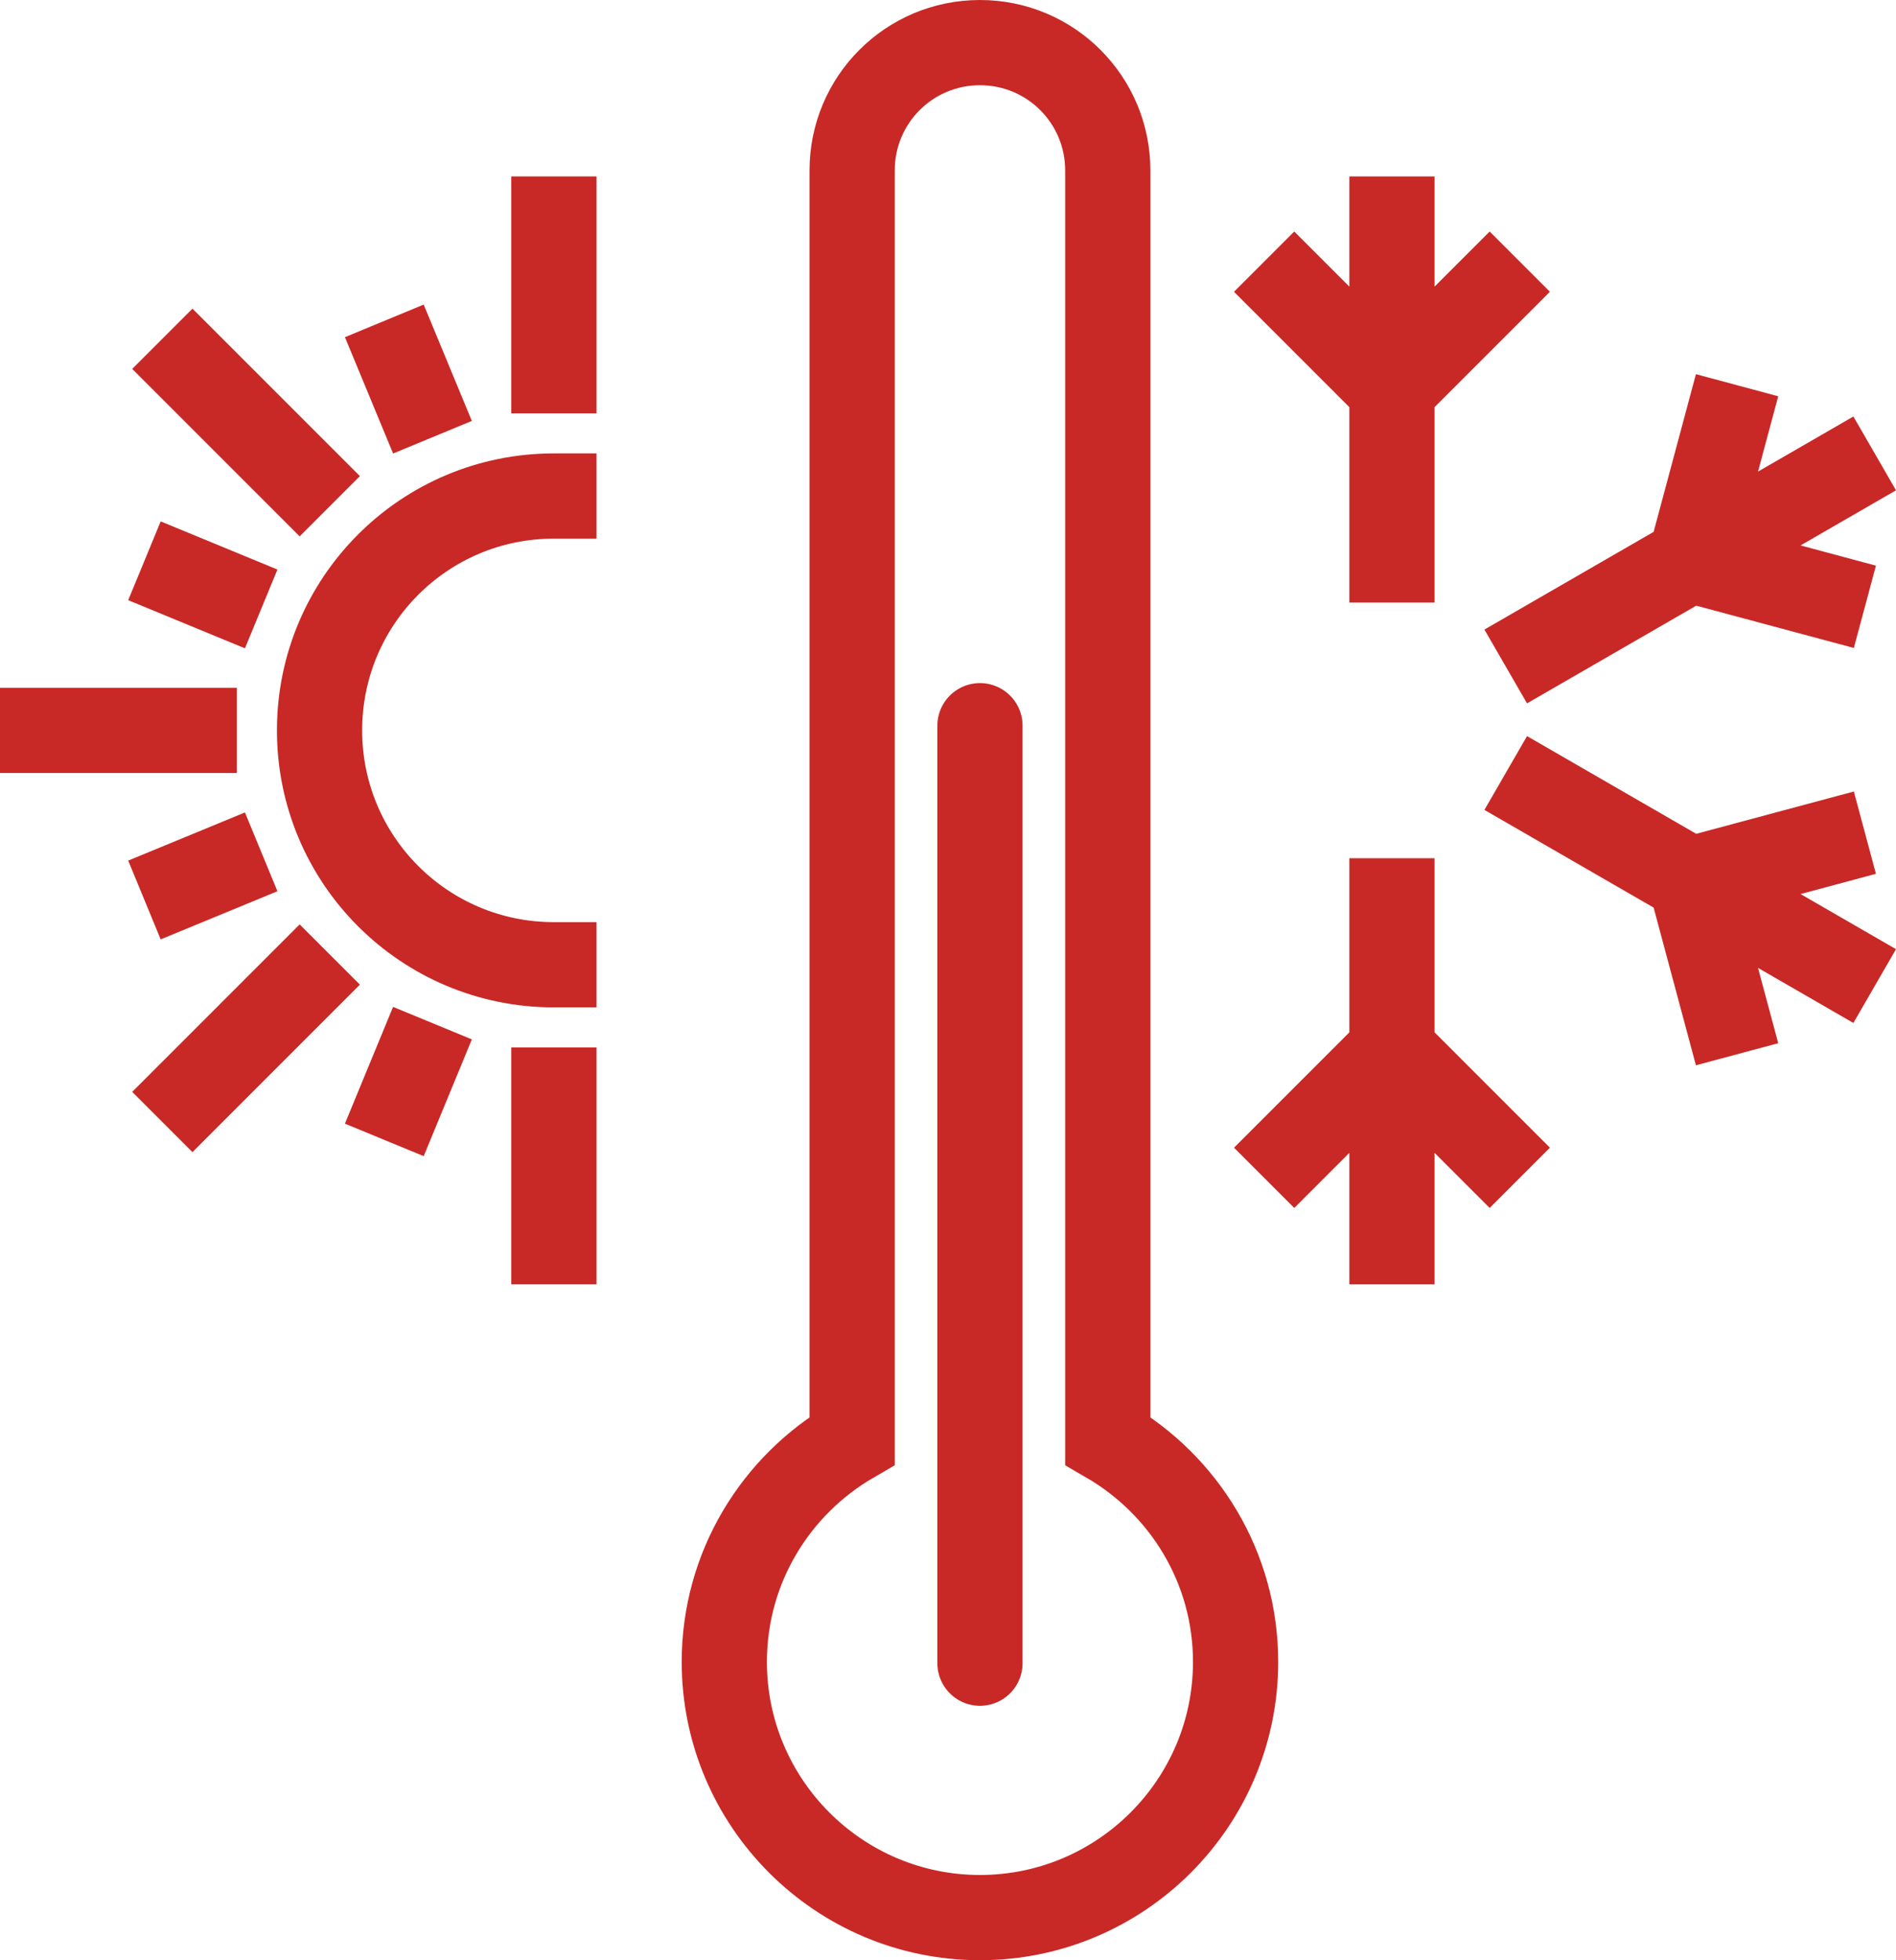
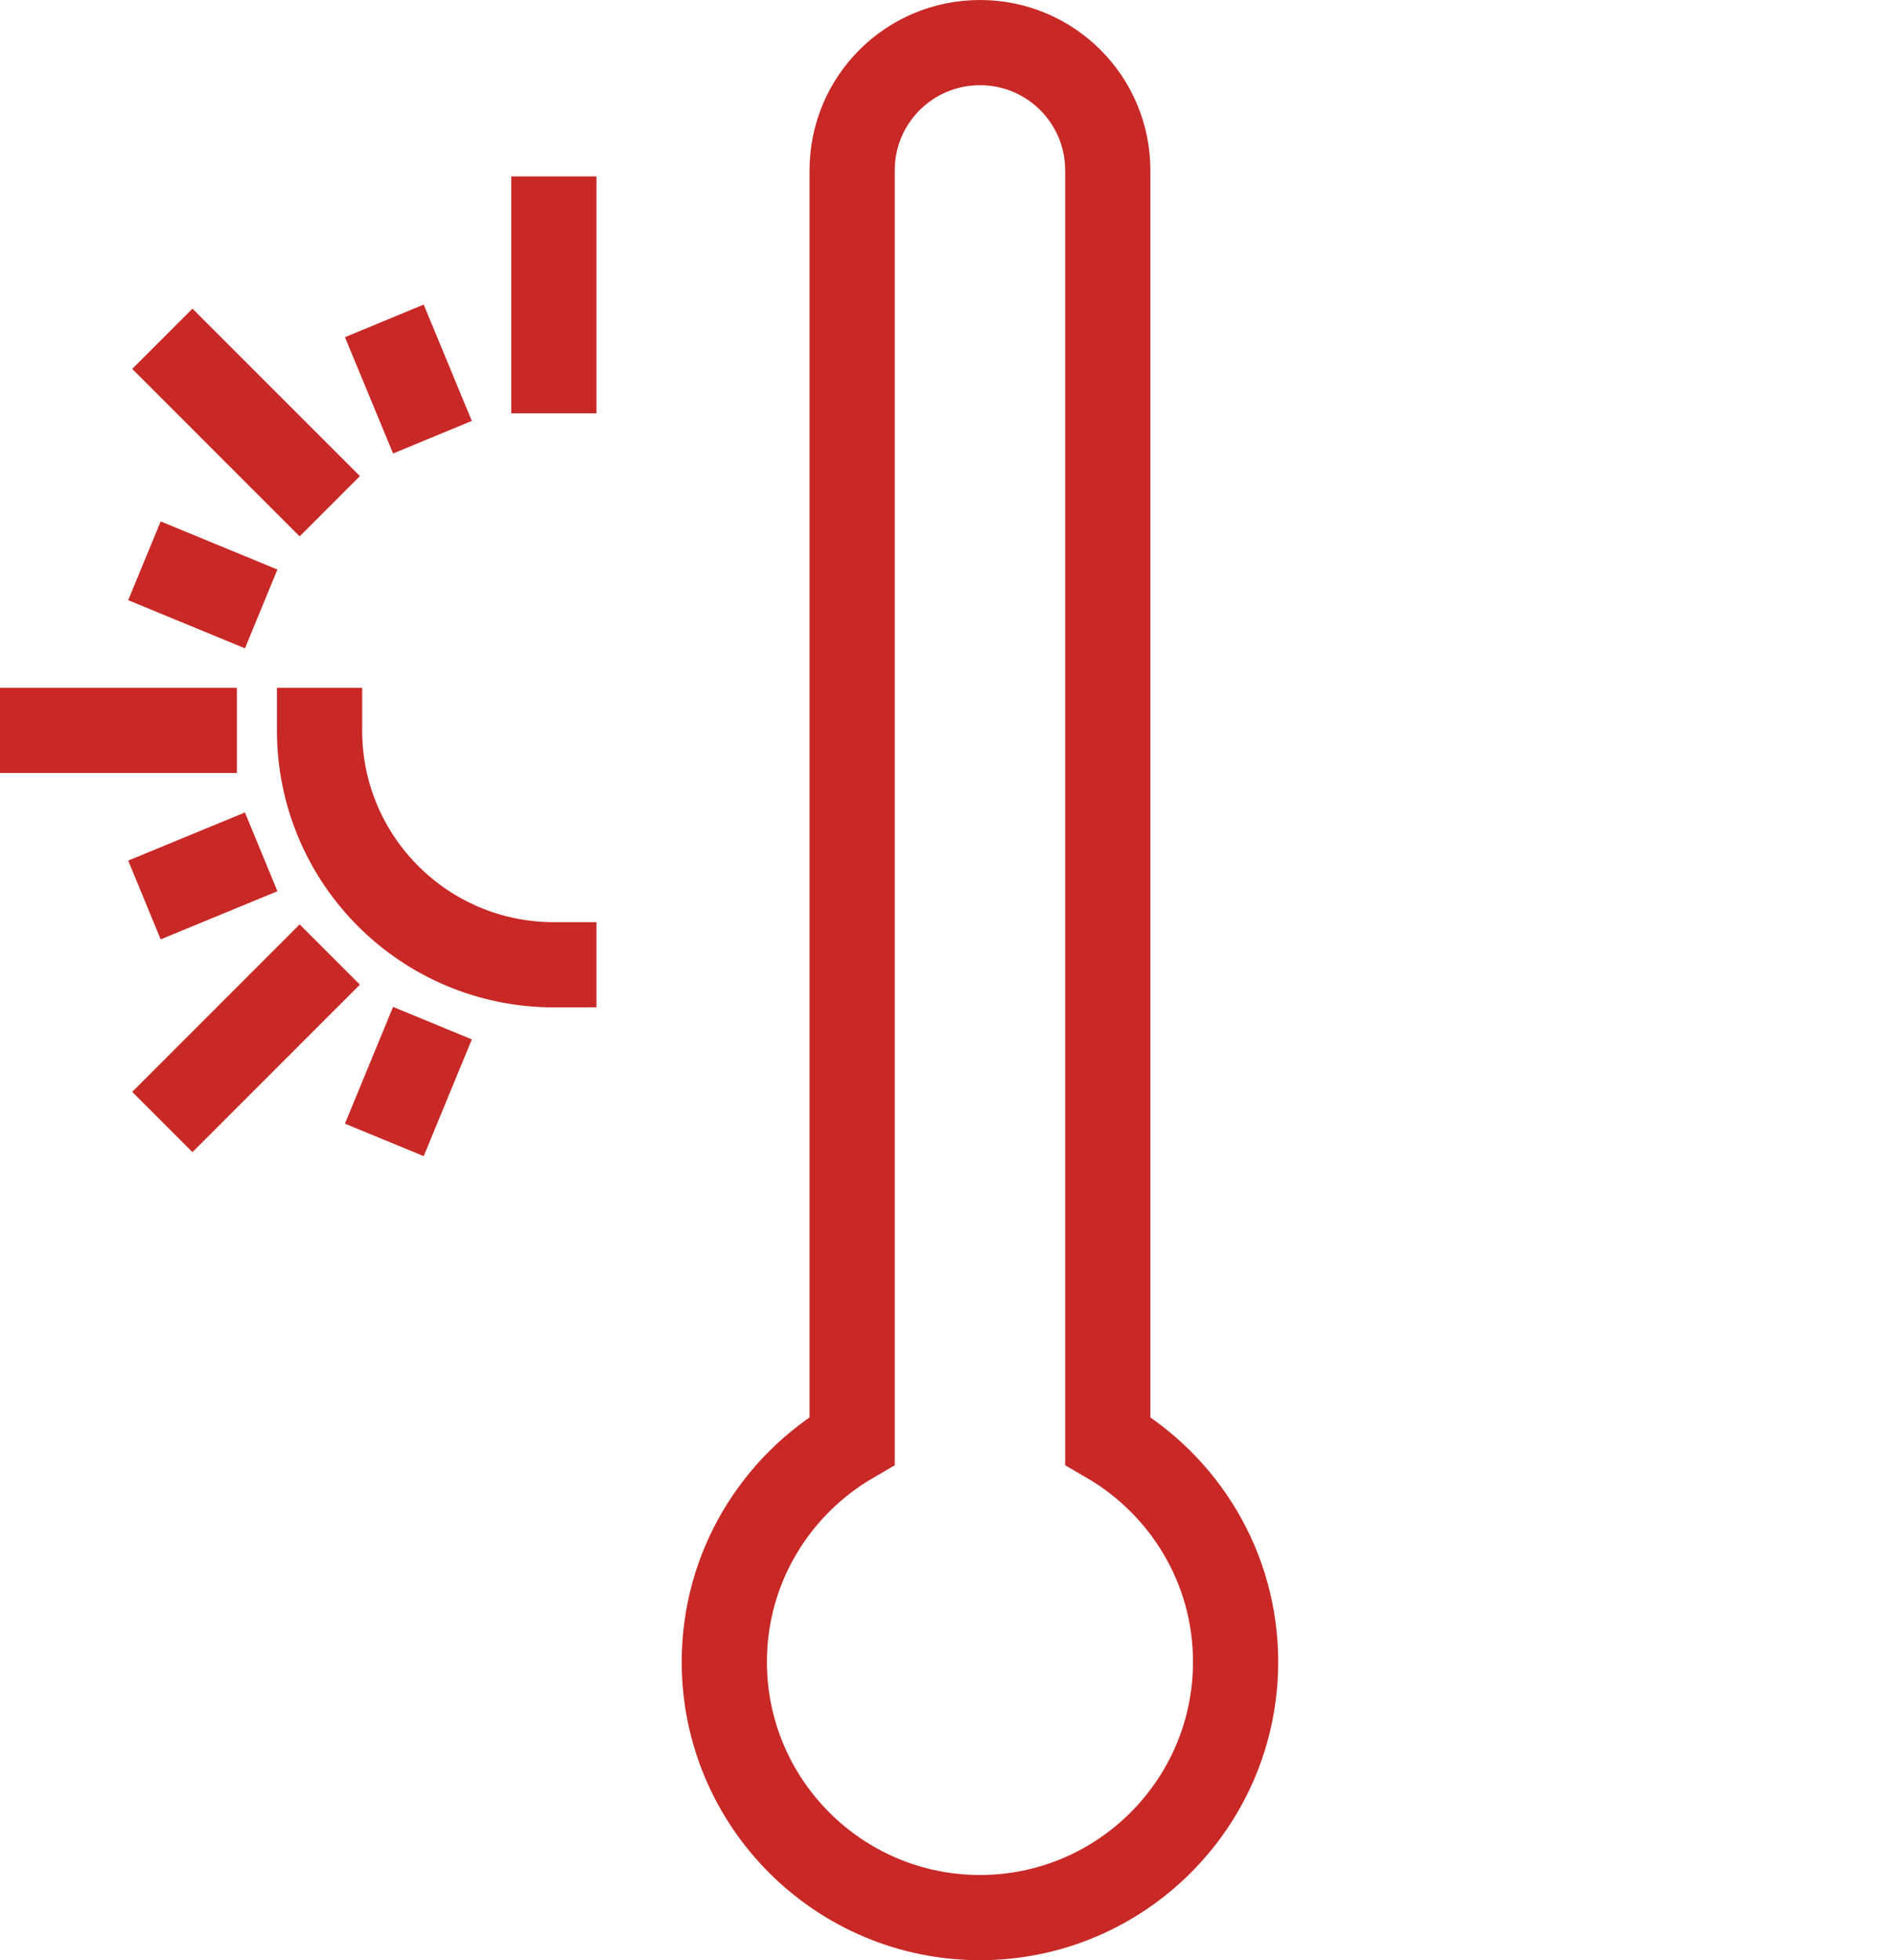
<svg xmlns="http://www.w3.org/2000/svg" id="Layer_2" data-name="Layer 2" width="44.5" height="46" viewBox="0 0 44.5 46">
  <g id="Layer_3" data-name="Layer 3">
    <g id="ico_vytapeni_chlazeni">
      <path d="M20,33.81V4c0-1.66,1.34-3,3-3s3,1.34,3,3v29.81c1.79,1.04,3,2.97,3,5.19,0,3.31-2.69,6-6,6s-6-2.69-6-6c0-2.22,1.21-4.15,3-5.19Z" style="fill: none; stroke: #c82926; stroke-miterlimit: 10; stroke-width: 2px;" />
-       <line x1="23" y1="17.03" x2="23" y2="39.03" style="fill: none; stroke: #c82926; stroke-linecap: round; stroke-linejoin: round; stroke-width: 2px;" />
-       <path d="M32.67,14.14V4.14M29.67,6.14l3,3,3-3M35.34,15.64l8.66-5M40.77,9.04l-1.1,4.1,4.1,1.1M32.67,20.14v10M35.67,27.64l-3-3-3,3M35.34,18.14l8.66,5M43.77,19.54l-4.1,1.1,1.1,4.1" style="fill: none; stroke: #c82926; stroke-linejoin: round; stroke-width: 2px;" />
      <g>
        <g>
          <g>
            <line x1="7.74" y1="11.88" x2="3.81" y2="7.95" style="fill: none; stroke: #c82926; stroke-miterlimit: 10; stroke-width: 2px;" />
            <line x1="13" y1="4.14" x2="13" y2="9.7" style="fill: none; stroke: #c82926; stroke-miterlimit: 10; stroke-width: 2px;" />
            <line x1="7.74" y1="22.4" x2="3.81" y2="26.33" style="fill: none; stroke: #c82926; stroke-miterlimit: 10; stroke-width: 2px;" />
            <line x1="5.56" y1="17.14" y2="17.14" style="fill: none; stroke: #c82926; stroke-miterlimit: 10; stroke-width: 2px;" />
-             <line x1="13" y1="30.14" x2="13" y2="24.58" style="fill: none; stroke: #c82926; stroke-miterlimit: 10; stroke-width: 2px;" />
          </g>
          <g>
            <line x1="6.13" y1="19.99" x2="3.39" y2="21.12" style="fill: none; stroke: #c82926; stroke-miterlimit: 10; stroke-width: 2px;" />
            <line x1="9.02" y1="26.75" x2="10.15" y2="24.01" style="fill: none; stroke: #c82926; stroke-miterlimit: 10; stroke-width: 2px;" />
            <line x1="3.39" y1="13.16" x2="6.13" y2="14.29" style="fill: none; stroke: #c82926; stroke-miterlimit: 10; stroke-width: 2px;" />
            <line x1="9.02" y1="7.53" x2="10.15" y2="10.26" style="fill: none; stroke: #c82926; stroke-miterlimit: 10; stroke-width: 2px;" />
          </g>
        </g>
-         <path d="M13,22.64c-3.04,0-5.5-2.46-5.5-5.5s2.46-5.5,5.5-5.5" style="fill: none; stroke: #c82926; stroke-linecap: square; stroke-miterlimit: 10; stroke-width: 2px;" />
+         <path d="M13,22.64c-3.04,0-5.5-2.46-5.5-5.5" style="fill: none; stroke: #c82926; stroke-linecap: square; stroke-miterlimit: 10; stroke-width: 2px;" />
      </g>
    </g>
  </g>
</svg>